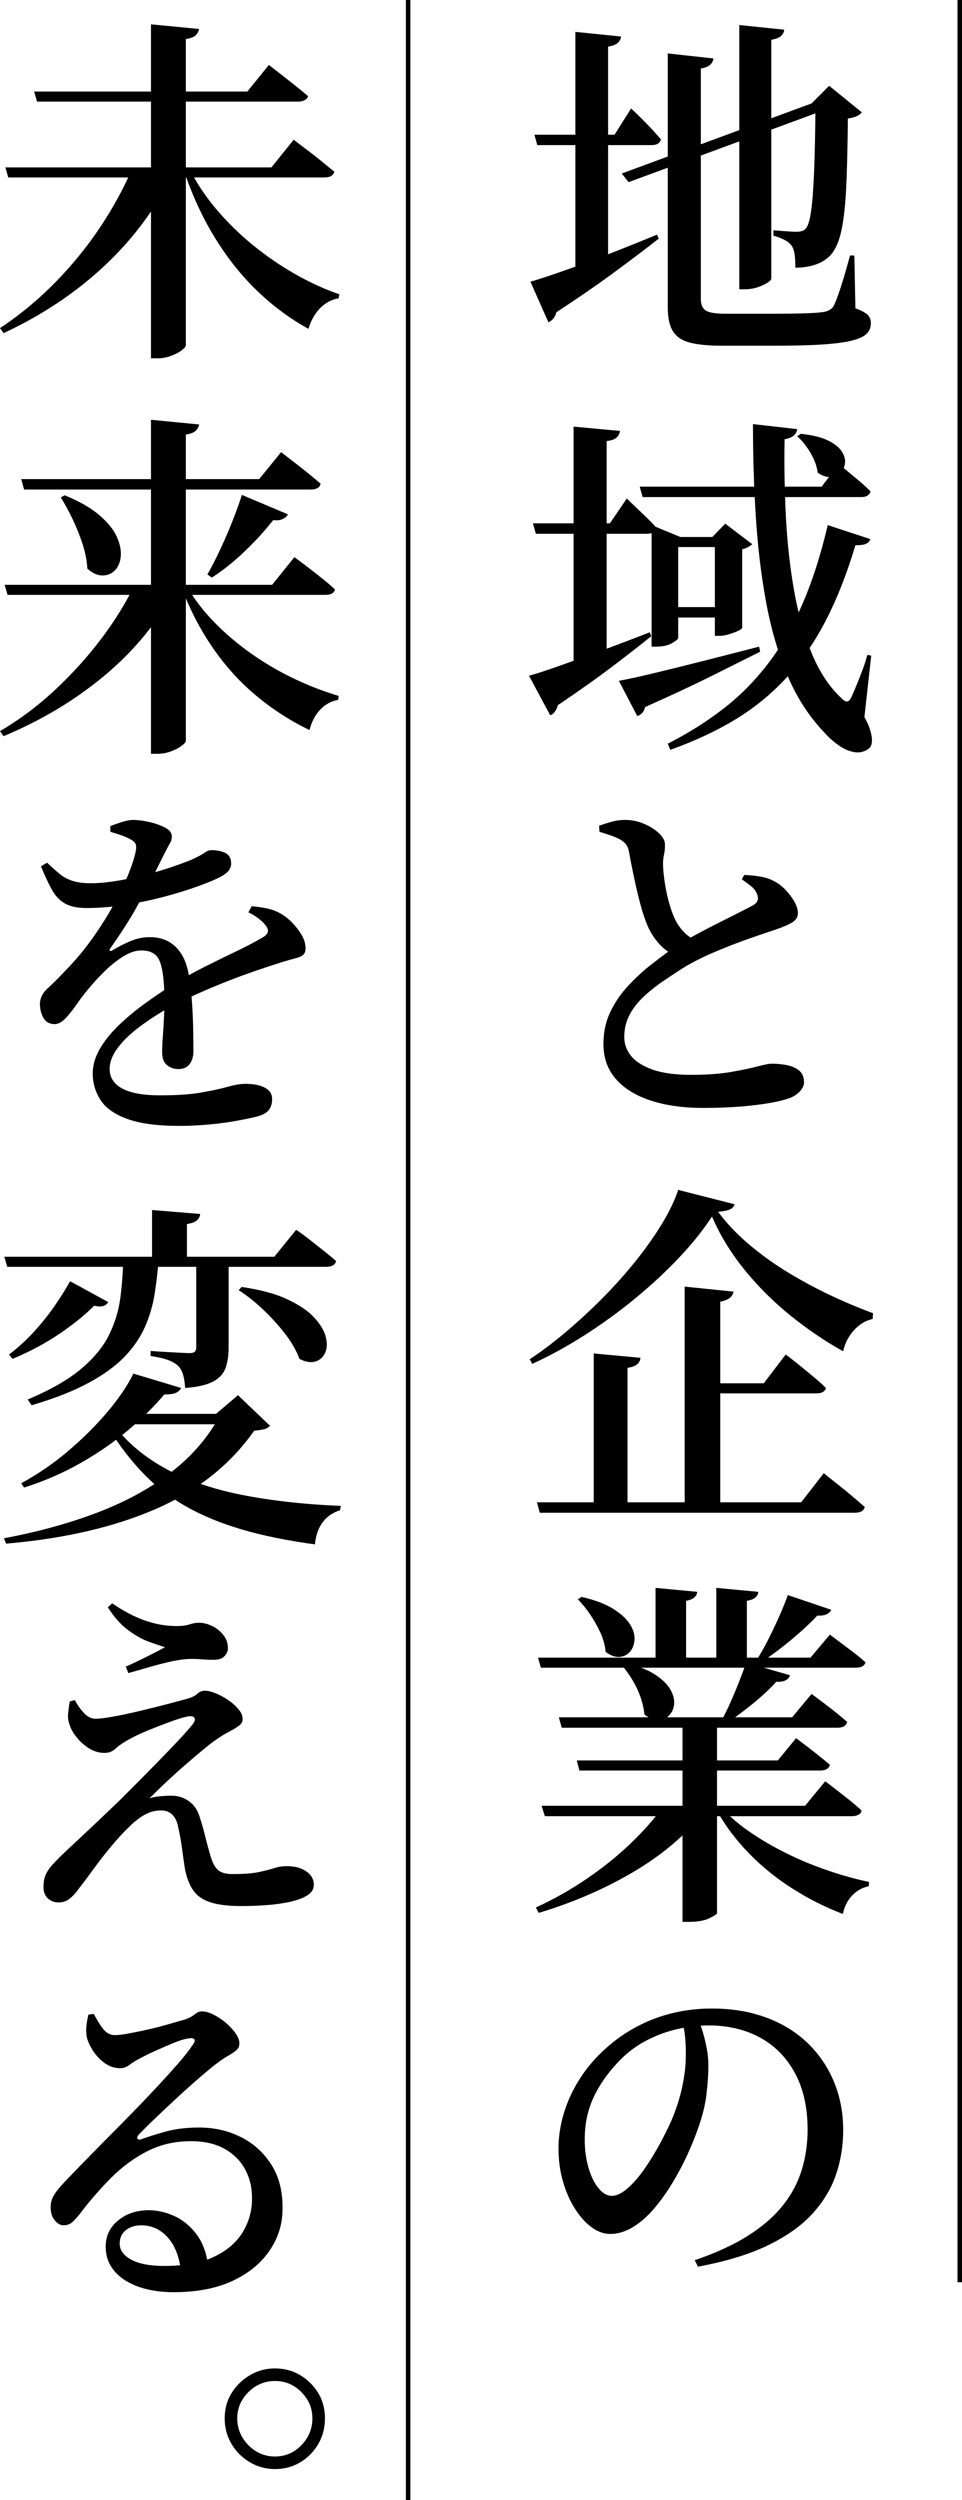
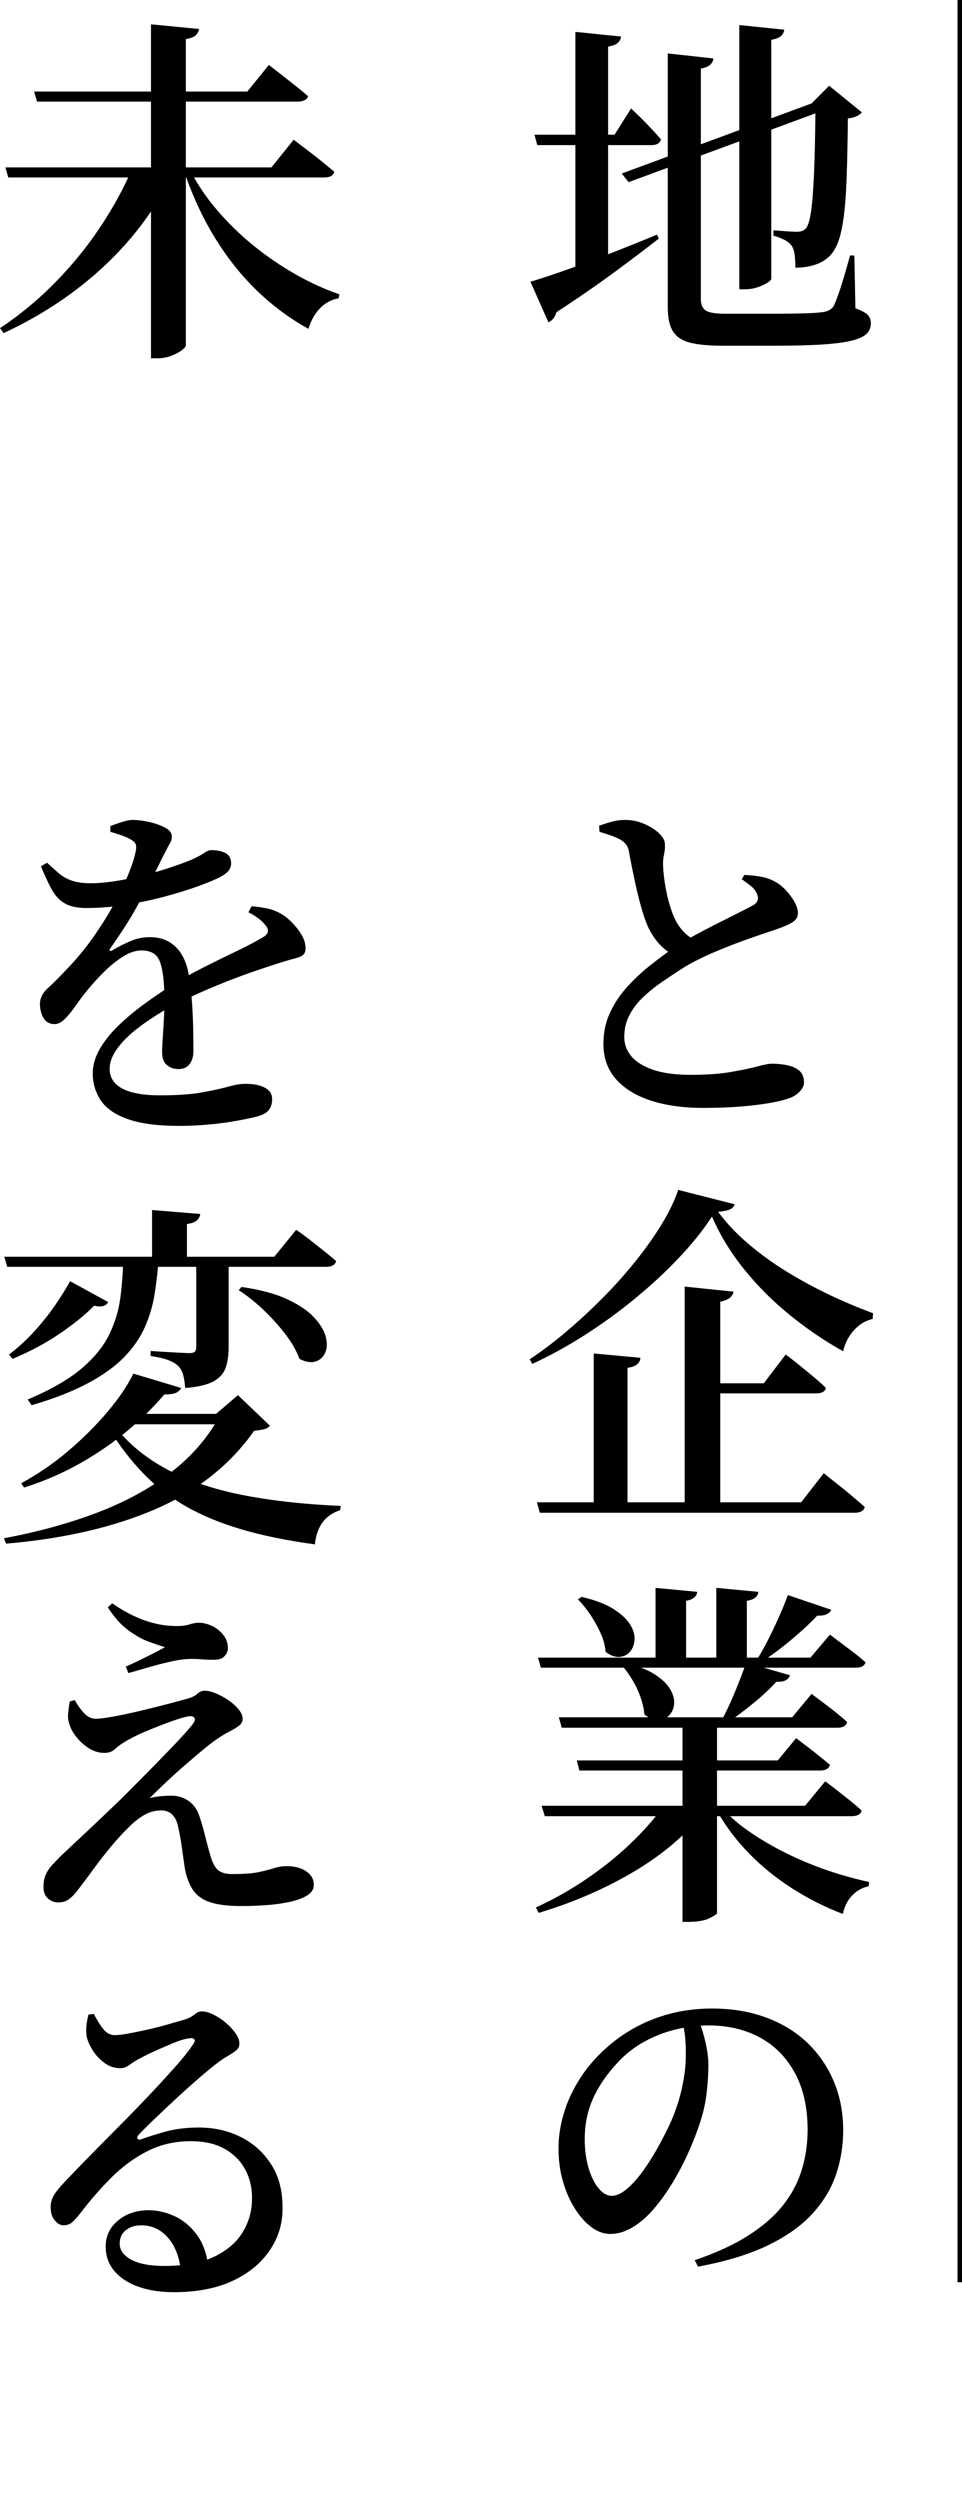
<svg xmlns="http://www.w3.org/2000/svg" id="b" data-name="レイヤー_2" viewBox="0 0 214.09 556.33">
  <g id="c" data-name="レイヤー_1">
    <g>
      <line x1="213.59" x2="213.59" y2="507.84" fill="none" stroke="#000" stroke-miterlimit="10" />
-       <line x1="90.83" x2="90.83" y2="556.33" fill="none" stroke="#000" stroke-miterlimit="10" />
      <g>
        <path d="M118.05,62.69c1.65-.48,3.97-1.24,6.96-2.28,2.99-1.04,6.33-2.28,10.04-3.72,3.71-1.44,7.43-2.93,11.16-4.48l.4.88c-2.51,1.97-5.65,4.36-9.44,7.16-3.79,2.8-8.24,5.88-13.36,9.24-.27,1.07-.85,1.81-1.76,2.24l-4-9.04ZM118.93,29.97h17.84l3.68-5.84c.96.91,1.79,1.71,2.48,2.4.69.69,1.41,1.44,2.16,2.24.75.8,1.41,1.55,2,2.24-.21.85-.91,1.28-2.08,1.28h-25.44l-.64-2.32ZM128.05,7.09l10.16,1.04c-.05.53-.29,1-.72,1.4-.43.4-1.15.68-2.16.84v49.28l-7.28,2.32V7.09ZM179.97,23.25l2.08-.72.88,2.16-43.04,15.84-1.52-1.92,41.6-15.36ZM148.61,11.89l10.16,1.12c-.05.53-.29,1-.72,1.4-.43.4-1.12.68-2.08.84v51.28c0,1.23.36,2.08,1.08,2.56.72.48,2.2.72,4.44.72h11.28c2.35,0,4.39-.03,6.12-.08,1.73-.05,3.03-.13,3.88-.24,1.23-.11,2.11-.51,2.64-1.2.43-.75.97-2.15,1.64-4.2.67-2.05,1.37-4.47,2.12-7.24h.96l.24,11.76c1.33.48,2.24.96,2.72,1.44s.72,1.09.72,1.84c0,.96-.31,1.75-.92,2.36-.61.61-1.69,1.12-3.24,1.52-1.55.4-3.73.69-6.56.88-2.83.19-6.43.28-10.8.28h-11.52c-3.04,0-5.44-.23-7.2-.68-1.76-.45-3.03-1.29-3.8-2.52-.77-1.23-1.16-2.99-1.16-5.28V11.89ZM164.53,5.57l10,1.04c-.05.53-.29,1-.72,1.4-.43.4-1.15.68-2.16.84v53.12c0,.27-.29.59-.88.96-.59.37-1.32.71-2.2,1-.88.29-1.8.44-2.76.44h-1.28V5.57ZM181.49,23.01h-.88l3.92-3.92,7.28,5.92c-.27.32-.65.6-1.16.84-.51.24-1.16.41-1.96.52-.05,5.28-.15,9.72-.28,13.32-.13,3.6-.36,6.55-.68,8.84-.32,2.29-.73,4.09-1.24,5.4-.51,1.31-1.13,2.33-1.88,3.08-.96.91-2.09,1.56-3.4,1.96-1.31.4-2.71.6-4.2.6,0-1.07-.05-2.03-.16-2.88-.11-.85-.35-1.55-.72-2.08-.37-.48-.89-.89-1.56-1.24-.67-.35-1.48-.65-2.44-.92v-1.2c.75.05,1.64.12,2.68.2,1.04.08,1.88.12,2.52.12.91,0,1.57-.24,2-.72.48-.53.87-1.79,1.16-3.76.29-1.97.52-4.92.68-8.84.16-3.92.27-9,.32-15.24Z" />
-         <path d="M117.73,150.37c1.55-.43,3.72-1.13,6.52-2.12,2.8-.99,5.97-2.13,9.52-3.44,3.55-1.31,7.16-2.68,10.84-4.12l.32.88c-2.24,1.81-5.08,4.03-8.52,6.64-3.44,2.61-7.53,5.52-12.28,8.72-.11.48-.31.93-.6,1.36-.29.43-.65.72-1.08.88l-4.72-8.8ZM118.61,116.45h17.12l3.76-5.52c1.49,1.44,2.77,2.67,3.84,3.68,1.07,1.01,2,1.97,2.8,2.88-.21.85-.93,1.28-2.16,1.28h-24.72l-.64-2.32ZM127.65,94.93l10.32.96c-.05.53-.29,1.01-.72,1.44-.43.43-1.17.69-2.24.8v49.12l-7.36,2.4v-54.72ZM137.73,151.49c1.81-.32,4.33-.87,7.56-1.64,3.23-.77,6.89-1.68,11-2.72,4.11-1.04,8.32-2.12,12.64-3.24l.24,1.12c-2.88,1.44-6.43,3.21-10.64,5.32-4.21,2.11-9.2,4.44-14.96,7-.27,1.07-.85,1.73-1.76,2l-4.08-7.84ZM142.37,108.29h40.48l3.84-5.04c1.6,1.33,2.96,2.47,4.08,3.4,1.12.93,2.11,1.83,2.96,2.68-.21.85-.91,1.28-2.08,1.28h-48.64l-.64-2.32ZM145.01,119.49v-2.64l6.4,2.64h-.48v22.48c0,.21-.44.59-1.32,1.12-.88.53-2.09.8-3.64.8h-.96v-24.4ZM148.13,135.09h13.76v2.32h-13.76v-2.32ZM184.21,116.85l9.52,3.12c-.21.48-.55.83-1,1.04-.45.21-1.24.32-2.36.32-1.92,6.4-4.13,12.01-6.64,16.84-2.51,4.83-5.41,9.04-8.72,12.64-3.31,3.6-7.09,6.69-11.36,9.28-4.27,2.59-9.09,4.84-14.48,6.76l-.56-1.36c4.59-2.35,8.73-4.96,12.44-7.84,3.71-2.88,7.01-6.23,9.92-10.04,2.91-3.81,5.45-8.24,7.64-13.28,2.19-5.04,4.05-10.87,5.6-17.48ZM148.93,119.49h13.76v2.24h-13.76v-2.24ZM159.09,119.49h-.56l2.88-2.96,6,4.56c-.16.16-.44.36-.84.6s-.87.41-1.4.52v17.44c0,.21-.29.45-.88.72-.59.27-1.27.52-2.04.76-.77.24-1.48.36-2.12.36h-1.04v-22ZM167.57,94.37l9.84,1.12c-.05.53-.29,1-.72,1.4-.43.4-1.12.68-2.08.84-.11,5.65-.01,11.35.28,17.08.29,5.73.89,11.21,1.8,16.44.91,5.23,2.23,9.93,3.96,14.12,1.73,4.19,3.93,7.51,6.6,9.96.43.48.83.73,1.2.76.37.03.72-.31,1.04-1,.32-.69.69-1.56,1.12-2.6.43-1.04.87-2.16,1.32-3.36.45-1.2.81-2.33,1.08-3.4l.88.16-1.52,13.68c.85,1.49,1.39,2.89,1.6,4.2.21,1.31.03,2.23-.56,2.76-.96.75-2.04,1.03-3.24.84-1.2-.19-2.41-.72-3.64-1.6-1.23-.88-2.35-1.91-3.36-3.08-3.31-3.52-5.97-7.71-8-12.56-2.03-4.85-3.59-10.24-4.68-16.16-1.09-5.92-1.85-12.21-2.28-18.88-.43-6.67-.64-13.57-.64-20.72ZM178.21,96.53c2.56.27,4.57.76,6.04,1.48,1.47.72,2.49,1.53,3.08,2.44.59.91.83,1.79.72,2.64-.11.85-.45,1.56-1.04,2.12-.59.56-1.33.87-2.24.92-.91.05-1.84-.27-2.8-.96-.16-1.39-.69-2.85-1.6-4.4-.91-1.55-1.89-2.77-2.96-3.68l.8-.56Z" />
        <path d="M150.29,212.69c-1.44-.69-2.67-1.61-3.68-2.76-1.01-1.15-1.84-2.44-2.48-3.88-.53-1.23-1.05-2.77-1.56-4.64-.51-1.87-.97-3.81-1.4-5.84-.43-2.03-.8-3.89-1.12-5.6-.11-.85-.33-1.52-.68-2-.35-.48-.87-.91-1.56-1.28-.64-.32-1.36-.61-2.16-.88-.8-.27-1.55-.51-2.24-.72l-.08-1.36c1.07-.37,2.05-.68,2.96-.92.91-.24,1.84-.36,2.8-.36,1.49,0,2.92.29,4.28.88,1.36.59,2.47,1.29,3.32,2.12.85.83,1.28,1.61,1.28,2.36.05.75-.01,1.53-.2,2.36-.19.83-.25,1.72-.2,2.68.05,1.01.17,2.16.36,3.44.19,1.28.44,2.55.76,3.8.32,1.25.67,2.36,1.04,3.32.53,1.39,1.24,2.59,2.12,3.6.88,1.01,1.96,1.81,3.24,2.4l-4.8,3.28ZM156.45,246.53c-4.43,0-8.31-.55-11.64-1.64-3.33-1.09-5.92-2.69-7.76-4.8-1.84-2.11-2.76-4.71-2.76-7.8,0-2.61.52-5,1.56-7.16,1.04-2.16,2.39-4.12,4.04-5.88,1.65-1.76,3.37-3.33,5.16-4.72,1.79-1.39,3.43-2.61,4.92-3.68,1.33-.85,2.85-1.75,4.56-2.68,1.71-.93,3.44-1.84,5.2-2.72,1.76-.88,3.35-1.68,4.76-2.4,1.41-.72,2.47-1.27,3.16-1.64.96-.59,1.25-1.36.88-2.32-.27-.75-.73-1.39-1.4-1.92-.67-.53-1.35-1.04-2.04-1.52l.56-.96c1.23.05,2.4.17,3.52.36,1.12.19,2.08.49,2.88.92,1.01.48,1.93,1.16,2.76,2.04.83.88,1.49,1.77,2,2.68.51.91.76,1.73.76,2.48,0,.85-.4,1.53-1.2,2.04-.8.51-2.05,1.05-3.76,1.64-1.81.59-3.92,1.31-6.32,2.16-2.4.85-4.83,1.8-7.28,2.84-2.45,1.04-4.67,2.15-6.64,3.32-1.6,1.01-3.2,2.07-4.8,3.16-1.6,1.09-3.05,2.25-4.36,3.48-1.31,1.23-2.35,2.57-3.12,4.04-.77,1.47-1.16,3.11-1.16,4.92,0,1.55.51,2.95,1.52,4.2,1.01,1.25,2.61,2.27,4.8,3.04,2.19.77,5.01,1.16,8.48,1.16s6.51-.21,8.96-.64c2.45-.43,4.43-.84,5.92-1.24,1.49-.4,2.53-.6,3.12-.6,1.28,0,2.47.12,3.56.36,1.09.24,1.97.65,2.64,1.24.67.59,1,1.44,1,2.56,0,.69-.32,1.37-.96,2.04-.64.67-1.41,1.16-2.32,1.48-1.01.37-2.41.72-4.2,1.04-1.79.32-3.93.59-6.44.8-2.51.21-5.36.32-8.56.32Z" />
        <path d="M158.45,270.69c-1.97,3.04-4.44,6.12-7.4,9.24-2.96,3.12-6.23,6.15-9.8,9.08-3.57,2.93-7.31,5.64-11.2,8.12-3.89,2.48-7.76,4.6-11.6,6.36l-.56-1.04c2.67-1.76,5.39-3.81,8.16-6.16,2.77-2.35,5.48-4.85,8.12-7.52,2.64-2.67,5.08-5.4,7.32-8.2,2.24-2.8,4.19-5.56,5.84-8.28,1.65-2.72,2.85-5.23,3.6-7.52l12.56,3.2c-.16.53-.52.92-1.08,1.16s-1.43.41-2.6.52c1.87,2.51,4.09,4.87,6.68,7.08,2.59,2.21,5.41,4.27,8.48,6.16,3.07,1.89,6.25,3.63,9.56,5.2,3.31,1.57,6.56,2.95,9.76,4.12l-.08,1.28c-1.17.27-2.21.77-3.12,1.52-.91.75-1.65,1.61-2.24,2.6-.59.99-.99,2.01-1.2,3.08-4.11-2.29-8.05-4.97-11.84-8.04-3.79-3.07-7.19-6.47-10.2-10.2-3.01-3.73-5.4-7.65-7.16-11.76ZM119.49,334.29h58.8l5.04-6.48c1.17.96,2.24,1.81,3.2,2.56.96.75,1.97,1.57,3.04,2.48,1.07.91,2.03,1.73,2.88,2.48-.21.85-.96,1.28-2.24,1.28h-70.08l-.64-2.32ZM132.13,301.17l10.4.96c-.05.59-.29,1.07-.72,1.44-.43.37-1.15.64-2.16.8v31.04h-7.52v-34.24ZM152.37,286.29l10.88,1.12c-.11.53-.37.99-.8,1.36-.43.37-1.15.67-2.16.88v45.68h-7.92v-49.04ZM157.33,307.81h12.64l4.88-6.4c1.23.91,2.31,1.75,3.24,2.52.93.77,1.92,1.59,2.96,2.44,1.04.85,1.96,1.68,2.76,2.48-.21.8-.93,1.2-2.16,1.2h-24.32v-2.24Z" />
        <path d="M147.65,401.89h9.04v1.28c-3.95,5.01-9.12,9.43-15.52,13.24-6.4,3.81-13.49,6.89-21.28,9.24l-.64-1.2c3.95-1.81,7.71-3.93,11.28-6.36,3.57-2.43,6.83-5.04,9.76-7.84,2.93-2.8,5.39-5.59,7.36-8.36ZM119.73,368.85h60.64l4.32-5.12c1.76,1.33,3.27,2.47,4.52,3.4,1.25.93,2.39,1.85,3.4,2.76-.21.8-.93,1.2-2.16,1.2h-70.08l-.64-2.24ZM120.53,401.81h58.64l4.48-5.44c1.07.8,2.03,1.53,2.88,2.2.85.67,1.75,1.37,2.68,2.12.93.75,1.77,1.47,2.52,2.16-.05.43-.28.75-.68.96-.4.21-.89.32-1.48.32h-68.32l-.72-2.32ZM124.37,382.13h51.92l4.32-5.2c1.81,1.33,3.33,2.48,4.56,3.44,1.23.96,2.35,1.89,3.36,2.8-.21.85-.93,1.28-2.16,1.28h-61.36l-.64-2.32ZM128.37,391.73h44.72l4.08-4.96c1.71,1.28,3.13,2.37,4.28,3.28,1.15.91,2.23,1.79,3.24,2.64-.21.85-.93,1.28-2.16,1.28h-53.6l-.56-2.24ZM129.41,355.33c2.99.69,5.35,1.59,7.08,2.68,1.73,1.09,2.97,2.24,3.72,3.44.75,1.2,1.08,2.35,1,3.44-.08,1.09-.43,1.99-1.04,2.68-.61.69-1.4,1.07-2.36,1.12-.96.05-1.97-.32-3.04-1.12-.11-1.39-.48-2.79-1.12-4.2-.64-1.41-1.4-2.77-2.28-4.08-.88-1.31-1.8-2.44-2.76-3.4l.8-.56ZM139.17,370.05c2.88.69,5.12,1.57,6.72,2.64,1.6,1.07,2.72,2.19,3.36,3.36.64,1.17.89,2.27.76,3.28-.13,1.01-.53,1.84-1.2,2.48-.67.64-1.47.96-2.4.96s-1.93-.43-3-1.28c-.11-1.23-.4-2.52-.88-3.88s-1.09-2.65-1.84-3.88c-.75-1.23-1.52-2.29-2.32-3.2l.8-.48ZM145.89,353.33l9.28.88c-.05.48-.27.89-.64,1.24-.37.35-.99.6-1.84.76v13.44h-6.8v-16.32ZM151.89,383.49h7.68v42.24c-.05.21-.63.59-1.72,1.12-1.09.53-2.63.8-4.6.8h-1.36v-44.16ZM160.29,401.89c1.71,1.97,3.83,3.84,6.36,5.6,2.53,1.76,5.31,3.39,8.32,4.88,3.01,1.49,6.09,2.77,9.24,3.84,3.15,1.07,6.21,1.92,9.2,2.56l-.08.96c-1.39.27-2.6.93-3.64,2-1.04,1.07-1.75,2.45-2.12,4.16-3.89-1.49-7.63-3.37-11.2-5.64-3.57-2.27-6.81-4.89-9.72-7.88-2.91-2.99-5.35-6.27-7.32-9.84l.96-.64ZM159.41,353.33l9.36.88c-.05.48-.27.89-.64,1.24-.37.35-1.01.6-1.92.76v13.44h-6.8v-16.32ZM166.05,369.97l9.76,2.8c-.37,1.07-1.39,1.55-3.04,1.44-1.33,1.49-3.03,3.08-5.08,4.76-2.05,1.68-4.07,3.19-6.04,4.52h-1.44c1.07-1.87,2.13-4.08,3.2-6.64,1.07-2.56,1.95-4.85,2.64-6.88ZM175.33,354.93l9.68,3.28c-.21.43-.57.76-1.08,1-.51.24-1.19.33-2.04.28-1.44,1.55-3.27,3.25-5.48,5.12-2.21,1.87-4.44,3.55-6.68,5.04h-1.52c.91-1.39,1.79-2.92,2.64-4.6.85-1.68,1.68-3.41,2.48-5.2.8-1.79,1.47-3.43,2-4.92Z" />
        <path d="M154.61,502.93c4.69-1.6,8.64-3.41,11.84-5.44,3.2-2.03,5.77-4.25,7.72-6.68,1.95-2.43,3.36-5.07,4.24-7.92.88-2.85,1.32-5.85,1.32-9,0-4.91-.93-9.09-2.8-12.56-1.87-3.47-4.45-6.11-7.76-7.92-3.31-1.81-7.15-2.72-11.52-2.72-2.35,0-4.75.29-7.2.88-2.45.59-4.8,1.49-7.04,2.72-2.24,1.23-4.24,2.8-6,4.72-2.35,2.51-4.15,5.13-5.4,7.88-1.25,2.75-1.88,5.8-1.88,9.16,0,2.29.28,4.4.84,6.32s1.31,3.44,2.24,4.56c.93,1.12,1.91,1.68,2.92,1.68,1.12,0,2.33-.59,3.64-1.76,1.31-1.17,2.57-2.65,3.8-4.44,1.23-1.79,2.35-3.63,3.36-5.52,1.01-1.89,1.84-3.56,2.48-5,1.07-2.51,1.87-5,2.4-7.48.53-2.48.8-4.68.8-6.6.05-1.44.01-2.88-.12-4.32-.13-1.44-.41-2.88-.84-4.32l3.44-.48c.48,1.01.91,2.13,1.28,3.36.37,1.23.68,2.49.92,3.8.24,1.31.36,2.55.36,3.72,0,1.97-.15,4.16-.44,6.56-.29,2.4-.95,4.99-1.96,7.76-.64,1.81-1.44,3.76-2.4,5.84-.96,2.08-2.07,4.15-3.32,6.2-1.25,2.05-2.6,3.92-4.04,5.6-1.44,1.68-2.99,3.03-4.64,4.04-1.65,1.01-3.33,1.52-5.04,1.52-1.44,0-2.84-.51-4.2-1.52-1.36-1.01-2.6-2.41-3.72-4.2-1.12-1.79-2-3.81-2.64-6.08-.64-2.27-.96-4.68-.96-7.24s.4-5.17,1.2-7.84c.8-2.67,2.01-5.27,3.64-7.8,1.63-2.53,3.64-4.84,6.04-6.92,3.15-2.77,6.69-4.89,10.64-6.36,3.95-1.47,8.16-2.2,12.64-2.2s8.44.67,12.04,2c3.6,1.33,6.67,3.21,9.2,5.64,2.53,2.43,4.49,5.29,5.88,8.6,1.39,3.31,2.08,6.93,2.08,10.88,0,3.36-.52,6.6-1.56,9.72s-2.77,6.03-5.2,8.72c-2.43,2.69-5.72,5.05-9.88,7.08-4.16,2.03-9.39,3.63-15.68,4.8l-.72-1.44Z" />
        <path d="M29.52,37.25h8.96v1.2c-3.52,7.52-8.51,14.33-14.96,20.44-6.45,6.11-14.03,11.19-22.72,15.24l-.8-1.12c4.43-2.93,8.55-6.35,12.36-10.24,3.81-3.89,7.17-8.04,10.08-12.44,2.91-4.4,5.27-8.76,7.08-13.08ZM1.2,37.25h59.2l4.96-6.16c1.17.91,2.24,1.72,3.2,2.44.96.72,1.95,1.49,2.96,2.32,1.01.83,1.97,1.61,2.88,2.36-.21.85-.96,1.28-2.24,1.28H1.84l-.64-2.24ZM7.6,20.37h47.44l4.8-5.92c1.17.91,2.2,1.71,3.08,2.4.88.69,1.83,1.44,2.84,2.24,1.01.8,1.95,1.57,2.8,2.32-.11.37-.36.67-.76.88-.4.21-.89.32-1.48.32H8.24l-.64-2.24ZM33.6,5.41l10.72,1.04c-.11.53-.36,1-.76,1.4-.4.4-1.13.68-2.2.84v68.16c0,.27-.32.64-.96,1.12-.64.48-1.44.89-2.4,1.24-.96.35-1.92.52-2.88.52h-1.52V5.41ZM42,37.25c1.6,3.25,3.64,6.35,6.12,9.28,2.48,2.93,5.21,5.61,8.2,8.04,2.99,2.43,6.12,4.57,9.4,6.44,3.28,1.87,6.55,3.36,9.8,4.48l-.16.88c-1.55.27-2.91.99-4.08,2.16-1.17,1.17-2.05,2.72-2.64,4.64-4.16-2.29-8-5.15-11.52-8.56-3.52-3.41-6.65-7.37-9.4-11.88-2.75-4.51-5.03-9.48-6.84-14.92l1.12-.56Z" />
-         <path d="M29.84,130.37h8.88v1.2c-3.68,6.93-8.79,13.15-15.32,18.64-6.53,5.49-14.07,10.03-22.6,13.6l-.8-1.12c4.43-2.61,8.53-5.69,12.32-9.24,3.79-3.55,7.17-7.29,10.16-11.24,2.99-3.95,5.44-7.89,7.36-11.84ZM1.04,130.13h59.52l4.96-6.16c1.23.91,2.31,1.72,3.24,2.44.93.72,1.92,1.49,2.96,2.32,1.04.83,1.99,1.64,2.84,2.44-.21.8-.93,1.2-2.16,1.2H1.68l-.64-2.24ZM4.72,106.61h52.96l4.88-6c1.17.91,2.23,1.72,3.16,2.44.93.72,1.89,1.48,2.88,2.28.99.8,1.91,1.57,2.76,2.32-.11.43-.35.75-.72.96-.37.21-.85.32-1.44.32H5.36l-.64-2.32ZM14.4,110.21c3.25,1.33,5.81,2.8,7.68,4.4,1.87,1.6,3.16,3.19,3.88,4.76.72,1.57,1.03,3.03.92,4.36-.11,1.33-.53,2.39-1.28,3.16-.75.77-1.68,1.16-2.8,1.16s-2.24-.51-3.36-1.52c-.11-1.81-.47-3.65-1.08-5.52-.61-1.87-1.35-3.69-2.2-5.48-.85-1.79-1.73-3.4-2.64-4.84l.88-.48ZM33.6,93.41l10.72,1.04c-.11.53-.36,1-.76,1.4-.4.4-1.13.68-2.2.84v68.16c0,.27-.32.64-.96,1.12-.64.48-1.44.89-2.4,1.24-.96.35-1.92.52-2.88.52h-1.52v-74.32ZM41.52,130.37c1.65,2.88,3.73,5.6,6.24,8.16,2.51,2.56,5.27,4.89,8.28,7,3.01,2.11,6.17,3.95,9.48,5.52,3.31,1.57,6.59,2.84,9.84,3.8l-.08.88c-1.55.27-2.88.99-4,2.16-1.12,1.17-1.92,2.69-2.4,4.56-4.21-2.03-8.13-4.55-11.76-7.56-3.63-3.01-6.84-6.53-9.64-10.56-2.8-4.03-5.13-8.49-7-13.4l1.04-.56ZM53.84,110.13l10.24,4.32c-.21.43-.6.77-1.16,1.04-.56.27-1.27.35-2.12.24-1.97,2.51-4.16,4.89-6.56,7.16-2.4,2.27-4.77,4.15-7.12,5.64l-.96-.72c1.23-2.13,2.55-4.8,3.96-8,1.41-3.2,2.65-6.43,3.72-9.68Z" />
        <path d="M39.68,237.89c-.96,0-1.8-.29-2.52-.88-.72-.59-1.08-1.55-1.08-2.88,0-.91.05-2.08.16-3.52.11-1.44.2-3.03.28-4.76.08-1.73.09-3.45.04-5.16-.11-3.36-.49-5.73-1.16-7.12-.67-1.39-1.99-2.08-3.96-2.08-1.28,0-2.65.47-4.12,1.4-1.47.93-2.87,2.07-4.2,3.4-1.33,1.33-2.48,2.59-3.44,3.76-.91,1.07-1.77,2.2-2.6,3.4-.83,1.2-1.64,2.23-2.44,3.08-.8.85-1.6,1.31-2.4,1.36-1.12,0-1.95-.41-2.48-1.24-.53-.83-.83-1.88-.88-3.16,0-1.33.57-2.52,1.72-3.56,1.15-1.04,2.52-2.41,4.12-4.12,2.13-2.19,4.08-4.52,5.84-7,1.76-2.48,3.32-4.95,4.68-7.4,1.36-2.45,2.45-4.71,3.28-6.76.83-2.05,1.37-3.72,1.64-5,.16-.69.19-1.25.08-1.68-.11-.43-.51-.83-1.2-1.2-.53-.32-1.19-.61-1.96-.88-.77-.27-1.61-.53-2.52-.8v-1.28c.85-.32,1.73-.63,2.64-.92.91-.29,1.71-.44,2.4-.44,1.01,0,2.19.15,3.52.44,1.33.29,2.52.71,3.56,1.24,1.04.53,1.56,1.2,1.56,2,0,.53-.13,1.03-.4,1.48-.27.45-.59,1.05-.96,1.8-.48.91-1.04,2.01-1.68,3.32-.64,1.31-1.25,2.52-1.84,3.64-.8,1.55-1.87,3.52-3.2,5.92-1.33,2.4-3.2,5.31-5.6,8.72-.21.21-.25.39-.12.52.13.13.31.12.52-.04,1.33-.8,2.69-1.49,4.08-2.08,1.39-.59,2.83-.88,4.32-.88,2.51,0,4.52.83,6.04,2.48,1.52,1.65,2.44,4,2.76,7.04.27,1.6.47,3.41.6,5.44.13,2.03.21,3.97.24,5.84.03,1.87.04,3.41.04,4.64,0,1.12-.28,2.05-.84,2.8-.56.75-1.4,1.12-2.52,1.12ZM19.2,202.05c-2.03,0-3.63-.35-4.8-1.04-1.17-.69-2.13-1.72-2.88-3.08-.75-1.36-1.55-3.08-2.4-5.16l1.36-.8c.96.91,1.87,1.72,2.72,2.44.85.72,1.88,1.27,3.08,1.64,1.2.37,2.71.53,4.52.48,1.76-.05,3.65-.25,5.68-.6,2.03-.35,4.05-.79,6.08-1.32,2.03-.53,3.91-1.09,5.64-1.68,1.73-.59,3.19-1.12,4.36-1.6,1.39-.64,2.36-1.16,2.92-1.56.56-.4,1.08-.6,1.56-.6,1.23,0,2.27.21,3.12.64.85.43,1.28,1.2,1.28,2.32,0,.59-.19,1.12-.56,1.6-.37.48-1.01.96-1.92,1.44-1.01.53-2.57,1.19-4.68,1.96-2.11.77-4.53,1.53-7.28,2.28-2.75.75-5.65,1.37-8.72,1.88-3.07.51-6.09.76-9.08.76ZM39.92,250.53c-4.85,0-8.69-.51-11.52-1.52-2.83-1.01-4.83-2.41-6-4.2-1.17-1.79-1.76-3.77-1.76-5.96,0-1.76.49-3.52,1.48-5.28.99-1.76,2.33-3.48,4.04-5.16,1.71-1.68,3.61-3.29,5.72-4.84,2.11-1.55,4.25-3.01,6.44-4.4,2.03-1.28,4.31-2.56,6.84-3.84,2.53-1.28,5-2.49,7.4-3.64,2.4-1.15,4.4-2.2,6-3.16,1.28-.75,1.41-1.68.4-2.8-.37-.48-.91-.97-1.6-1.48-.69-.51-1.39-.92-2.08-1.24l.72-1.36c1.71.16,3.05.37,4.04.64.99.27,1.91.67,2.76,1.2.8.48,1.6,1.15,2.4,2,.8.85,1.47,1.75,2,2.68.53.93.8,1.88.8,2.84,0,.64-.17,1.12-.52,1.44-.35.32-.89.57-1.64.76-.75.19-1.73.47-2.96.84-1.71.53-3.65,1.17-5.84,1.92-2.19.75-4.43,1.57-6.72,2.48-2.29.91-4.53,1.85-6.72,2.84-2.19.99-4.13,1.93-5.84,2.84-2.45,1.39-4.69,2.84-6.72,4.36-2.03,1.52-3.64,3.08-4.84,4.68-1.2,1.6-1.8,3.17-1.8,4.72,0,1.23.41,2.28,1.24,3.16.83.88,2.07,1.55,3.72,2,1.65.45,3.73.68,6.24.68,3.79,0,6.88-.21,9.28-.64,2.4-.43,4.36-.85,5.88-1.28,1.52-.43,2.81-.64,3.88-.64,1.17,0,2.19.12,3.04.36.85.24,1.55.6,2.08,1.08.53.48.8,1.15.8,2,0,.91-.23,1.68-.68,2.32-.45.64-1.35,1.15-2.68,1.52-1.07.27-2.53.57-4.4.92-1.87.35-3.93.63-6.2.84-2.27.21-4.49.32-6.68.32Z" />
        <path d="M49.12,314.61h-1.04l4.88-4.16,7.12,6.8c-.32.37-.73.63-1.24.76-.51.13-1.27.25-2.28.36-5.33,7.57-12.63,13.37-21.88,17.4-9.25,4.03-20.36,6.6-33.32,7.72l-.48-1.2c7.68-1.44,14.68-3.37,21-5.8,6.32-2.43,11.8-5.45,16.44-9.08,4.64-3.63,8.24-7.89,10.8-12.8ZM.96,279.65h60.08l4.88-6c1.23.85,2.29,1.64,3.2,2.36.91.72,1.87,1.48,2.88,2.28,1.01.8,1.95,1.57,2.8,2.32-.21.85-.96,1.28-2.24,1.28H1.6l-.64-2.24ZM15.6,285.09l8.48,4.64c-.21.43-.59.72-1.12.88-.53.16-1.2.13-2-.08-1.87,1.92-4.37,3.96-7.52,6.12-3.15,2.16-6.69,4.07-10.64,5.72l-.8-.96c1.97-1.49,3.83-3.19,5.56-5.08,1.73-1.89,3.28-3.83,4.64-5.8,1.36-1.97,2.49-3.79,3.4-5.44ZM36.56,310.29c-2.19,2.61-4.84,5.24-7.96,7.88-3.12,2.64-6.64,5.08-10.56,7.32-3.92,2.24-8.15,4.08-12.68,5.52l-.64-.96c3.73-2.03,7.23-4.43,10.48-7.2,3.25-2.77,6.15-5.65,8.68-8.64,2.53-2.99,4.47-5.84,5.8-8.56l10.64,3.2c-.21.43-.57.77-1.08,1.04-.51.27-1.4.4-2.68.4ZM27.44,279.65h7.92c-.21,2.83-.52,5.53-.92,8.12-.4,2.59-1.12,5.07-2.16,7.44-1.04,2.37-2.56,4.6-4.56,6.68-2,2.08-4.68,4.03-8.04,5.84-3.36,1.81-7.57,3.47-12.64,4.96l-.88-1.28c5.07-2.13,9.03-4.4,11.88-6.8,2.85-2.4,4.93-4.93,6.24-7.6,1.31-2.67,2.15-5.45,2.52-8.36.37-2.91.59-5.91.64-9ZM25.2,316.93c2.93,3.89,6.73,7.13,11.4,9.72,4.67,2.59,10.24,4.55,16.72,5.88,6.48,1.33,13.99,2.19,22.52,2.56l-.16.96c-1.65.53-2.95,1.43-3.88,2.68-.93,1.25-1.51,2.89-1.72,4.92-6.24-.85-11.71-1.97-16.4-3.36-4.69-1.39-8.83-3.11-12.4-5.16-3.57-2.05-6.72-4.49-9.44-7.32-2.72-2.83-5.2-6.05-7.44-9.68l.8-1.2ZM27.2,314.61h27.6v2.32h-29.6l2-2.32ZM43.68,279.65h7.2v20.24c0,1.65-.21,3.12-.64,4.4-.43,1.28-1.33,2.31-2.72,3.08-1.39.77-3.49,1.27-6.32,1.48-.05-1.01-.19-1.93-.4-2.76-.21-.83-.56-1.51-1.04-2.04-.53-.53-1.27-.99-2.2-1.36-.93-.37-2.28-.69-4.04-.96v-1.12c1.44.11,2.67.19,3.68.24,1.01.05,2,.11,2.96.16.96.05,1.63.08,2,.08.59,0,.99-.11,1.2-.32.21-.21.32-.53.32-.96v-20.16ZM33.84,269.25l10.72.88c-.05.53-.29,1-.72,1.4-.43.4-1.17.68-2.24.84v8.16h-7.76v-11.28ZM53.76,286.37c4.11.59,7.48,1.49,10.12,2.72,2.64,1.23,4.64,2.57,6,4.04,1.36,1.47,2.23,2.89,2.6,4.28.37,1.39.33,2.59-.12,3.6-.45,1.01-1.19,1.67-2.2,1.96-1.01.29-2.19.09-3.52-.6-.69-1.87-1.77-3.75-3.24-5.64-1.47-1.89-3.11-3.69-4.92-5.4-1.81-1.71-3.6-3.12-5.36-4.24l.64-.72Z" />
        <path d="M53.68,424.13c-2.88,0-5.17-.28-6.88-.84-1.71-.56-2.99-1.47-3.84-2.72-.85-1.25-1.47-2.89-1.84-4.92-.21-1.44-.43-2.95-.64-4.52-.21-1.57-.48-3.05-.8-4.44-.21-1.23-.64-2.17-1.28-2.84-.64-.67-1.49-1-2.56-1-1.28,0-2.49.32-3.64.96-1.15.64-2.28,1.52-3.4,2.64-1.39,1.33-2.77,2.84-4.16,4.52-1.39,1.68-2.68,3.35-3.88,5-1.2,1.65-2.28,3.09-3.24,4.32-.69.96-1.39,1.71-2.08,2.24-.69.53-1.49.8-2.4.8s-1.69-.29-2.36-.88c-.67-.59-1-1.44-1-2.56s.17-2.05.52-2.8c.35-.75.81-1.44,1.4-2.08.59-.64,1.25-1.33,2-2.08,1.07-1.01,2.4-2.27,4-3.76,1.6-1.49,3.23-3.03,4.88-4.6,1.65-1.57,3.12-2.97,4.4-4.2,1.92-1.92,3.89-3.91,5.92-5.96,2.03-2.05,3.92-4,5.68-5.84,1.76-1.84,3.15-3.37,4.16-4.6.69-.8.89-1.39.6-1.76-.29-.37-.95-.43-1.96-.16-.91.21-2.12.6-3.64,1.16-1.52.56-3.09,1.17-4.72,1.84-1.63.67-3.11,1.37-4.44,2.12-1.23.69-2.16,1.35-2.8,1.96-.64.61-1.44.92-2.4.92-1.23,0-2.37-.33-3.44-1-1.07-.67-1.99-1.48-2.76-2.44-.77-.96-1.29-1.87-1.56-2.72-.32-.85-.44-1.72-.36-2.6s.2-1.77.36-2.68l1.12-.32c.64,1.17,1.35,2.16,2.12,2.96.77.8,1.61,1.2,2.52,1.2.85,0,2.16-.16,3.92-.48,1.76-.32,3.71-.73,5.84-1.24,2.13-.51,4.17-1.01,6.12-1.52,1.95-.51,3.48-.92,4.6-1.24.96-.27,1.68-.63,2.16-1.08.48-.45,1.04-.68,1.68-.68s1.43.19,2.36.56c.93.37,1.85.87,2.76,1.48.91.61,1.68,1.29,2.32,2.04.64.75.96,1.49.96,2.24,0,.59-.29,1.09-.88,1.52-.59.43-1.32.87-2.2,1.32-.88.45-1.77,1-2.68,1.64-.8.53-1.83,1.32-3.08,2.36-1.25,1.04-2.6,2.19-4.04,3.44-1.44,1.25-2.84,2.52-4.2,3.8-1.36,1.28-2.57,2.45-3.64,3.52.75-.21,1.56-.36,2.44-.44s1.69-.12,2.44-.12c1.49,0,2.81.43,3.96,1.28,1.15.85,1.93,2.05,2.36,3.6.43,1.28.83,2.68,1.2,4.2.37,1.52.72,2.81,1.04,3.88.43,1.65.99,2.81,1.68,3.48.69.67,1.79,1,3.28,1,2.67,0,4.71-.16,6.12-.48,1.41-.32,2.53-.61,3.36-.88.83-.27,1.72-.4,2.68-.4,1.76,0,3.2.39,4.32,1.16,1.12.77,1.68,1.77,1.68,3,0,.96-.49,1.75-1.48,2.36-.99.61-2.29,1.09-3.92,1.44-1.63.35-3.37.59-5.24.72-1.87.13-3.71.2-5.52.2ZM28,370.85c1.55-.69,3.12-1.44,4.72-2.24,1.6-.8,2.93-1.49,4-2.08-.91-.27-2.09-.67-3.56-1.2-1.47-.53-3.01-1.4-4.64-2.6-1.63-1.2-3.13-2.89-4.52-5.08l.96-.88c2.51,1.71,4.88,2.96,7.12,3.76,2.24.8,4.45,1.23,6.64,1.28,1.39.05,2.49-.05,3.32-.32.83-.27,1.56-.4,2.2-.4,1.01,0,2.03.25,3.04.76,1.01.51,1.84,1.19,2.48,2.04.64.85.96,1.81.96,2.88,0,.59-.24,1.16-.72,1.72-.48.56-1.28.84-2.4.84s-2.13-.04-3.04-.12c-.91-.08-1.87-.09-2.88-.04-1.07.05-2.41.27-4.04.64-1.63.37-3.25.8-4.88,1.28-1.63.48-3.03.88-4.2,1.2l-.56-1.44Z" />
        <path d="M38.64,510.05c-2.93,0-5.53-.4-7.8-1.2-2.27-.8-4.05-1.96-5.36-3.48-1.31-1.52-1.96-3.35-1.96-5.48,0-2.35.92-4.28,2.76-5.8s4.12-2.28,6.84-2.28c1.87,0,3.75.43,5.64,1.28,1.89.85,3.53,2.19,4.92,4,1.39,1.81,2.27,4.16,2.64,7.04l-6.08,1.04c-.37-3.15-1.36-5.6-2.96-7.36-1.6-1.76-3.55-2.64-5.84-2.64-1.39,0-2.53.36-3.44,1.08-.91.72-1.36,1.72-1.36,3,0,1.44.85,2.63,2.56,3.56,1.71.93,4.16,1.4,7.36,1.4,4.59,0,8.31-.69,11.16-2.08,2.85-1.39,4.96-3.21,6.32-5.48,1.36-2.27,2.04-4.71,2.04-7.32.05-2.35-.43-4.49-1.44-6.44-1.01-1.95-2.53-3.51-4.56-4.68-2.03-1.17-4.56-1.76-7.6-1.76-3.57,0-6.81.75-9.72,2.24-2.91,1.49-5.57,3.45-8,5.88-2.43,2.43-4.73,5.08-6.92,7.96-.8,1.01-1.44,1.71-1.92,2.08-.48.37-1.12.56-1.92.56-.69-.05-1.33-.47-1.92-1.24-.59-.77-.85-1.8-.8-3.08.05-.96.35-1.84.88-2.64.53-.8,1.33-1.76,2.4-2.88,1.87-1.97,3.92-4.09,6.16-6.36,2.24-2.27,4.51-4.56,6.8-6.88,2.29-2.32,4.45-4.56,6.48-6.72,2.03-2.16,3.81-4.12,5.36-5.88,1.55-1.76,2.67-3.17,3.36-4.24.59-.75.76-1.24.52-1.48-.24-.24-.63-.31-1.16-.2-.91.11-2.04.44-3.4,1-1.36.56-2.75,1.16-4.16,1.8-1.41.64-2.65,1.25-3.72,1.84-.69.37-1.36.8-2,1.28s-1.33.72-2.08.72c-1.28,0-2.47-.41-3.56-1.24-1.09-.83-1.97-1.8-2.64-2.92-.67-1.12-1.08-2.11-1.24-2.96-.11-.8-.12-1.59-.04-2.36.08-.77.23-1.59.44-2.44l1.2-.16c.59,1.17,1.25,2.25,2,3.24.75.99,1.63,1.48,2.64,1.48.75,0,1.77-.12,3.08-.36,1.31-.24,2.73-.53,4.28-.88,1.55-.35,3.05-.73,4.52-1.16,1.47-.43,2.68-.77,3.64-1.04.8-.27,1.39-.53,1.76-.8.37-.27.71-.51,1-.72.29-.21.68-.32,1.16-.32.75,0,1.6.24,2.56.72.96.48,1.87,1.08,2.72,1.8.85.72,1.57,1.49,2.16,2.32.59.83.88,1.59.88,2.28,0,.64-.24,1.16-.72,1.56s-1.08.8-1.8,1.2c-.72.4-1.53.95-2.44,1.64-1.12.85-2.49,1.99-4.12,3.4-1.63,1.41-3.32,2.93-5.08,4.56-1.76,1.63-3.37,3.15-4.84,4.56-1.47,1.41-2.6,2.55-3.4,3.4-.32.37-.41.67-.28.88.13.21.39.27.76.16,1.44-.53,3.25-1.11,5.44-1.72,2.19-.61,4.69-.92,7.52-.92,3.36,0,6.45.71,9.28,2.12,2.83,1.41,5.09,3.47,6.8,6.16,1.71,2.69,2.53,5.96,2.48,9.8,0,3.41-.97,6.53-2.92,9.36-1.95,2.83-4.71,5.07-8.28,6.72-3.57,1.65-7.92,2.48-13.04,2.48Z" />
-         <path d="M61.2,549.41c-2.03,0-3.89-.51-5.6-1.52-1.71-1.01-3.07-2.37-4.08-4.08-1.01-1.71-1.52-3.6-1.52-5.68s.51-3.95,1.52-5.6c1.01-1.65,2.37-2.99,4.08-4,1.71-1.01,3.57-1.52,5.6-1.52s3.96.51,5.64,1.52c1.68,1.01,3.01,2.35,4,4,.99,1.65,1.48,3.52,1.48,5.6s-.49,3.97-1.48,5.68c-.99,1.71-2.32,3.07-4,4.08-1.68,1.01-3.56,1.52-5.64,1.52ZM61.2,546.61c2.29,0,4.25-.84,5.88-2.52,1.63-1.68,2.44-3.67,2.44-5.96s-.81-4.19-2.44-5.84c-1.63-1.65-3.59-2.48-5.88-2.48s-4.27.83-5.92,2.48c-1.65,1.65-2.48,3.6-2.48,5.84s.83,4.28,2.48,5.96c1.65,1.68,3.63,2.52,5.92,2.52Z" />
      </g>
    </g>
  </g>
</svg>